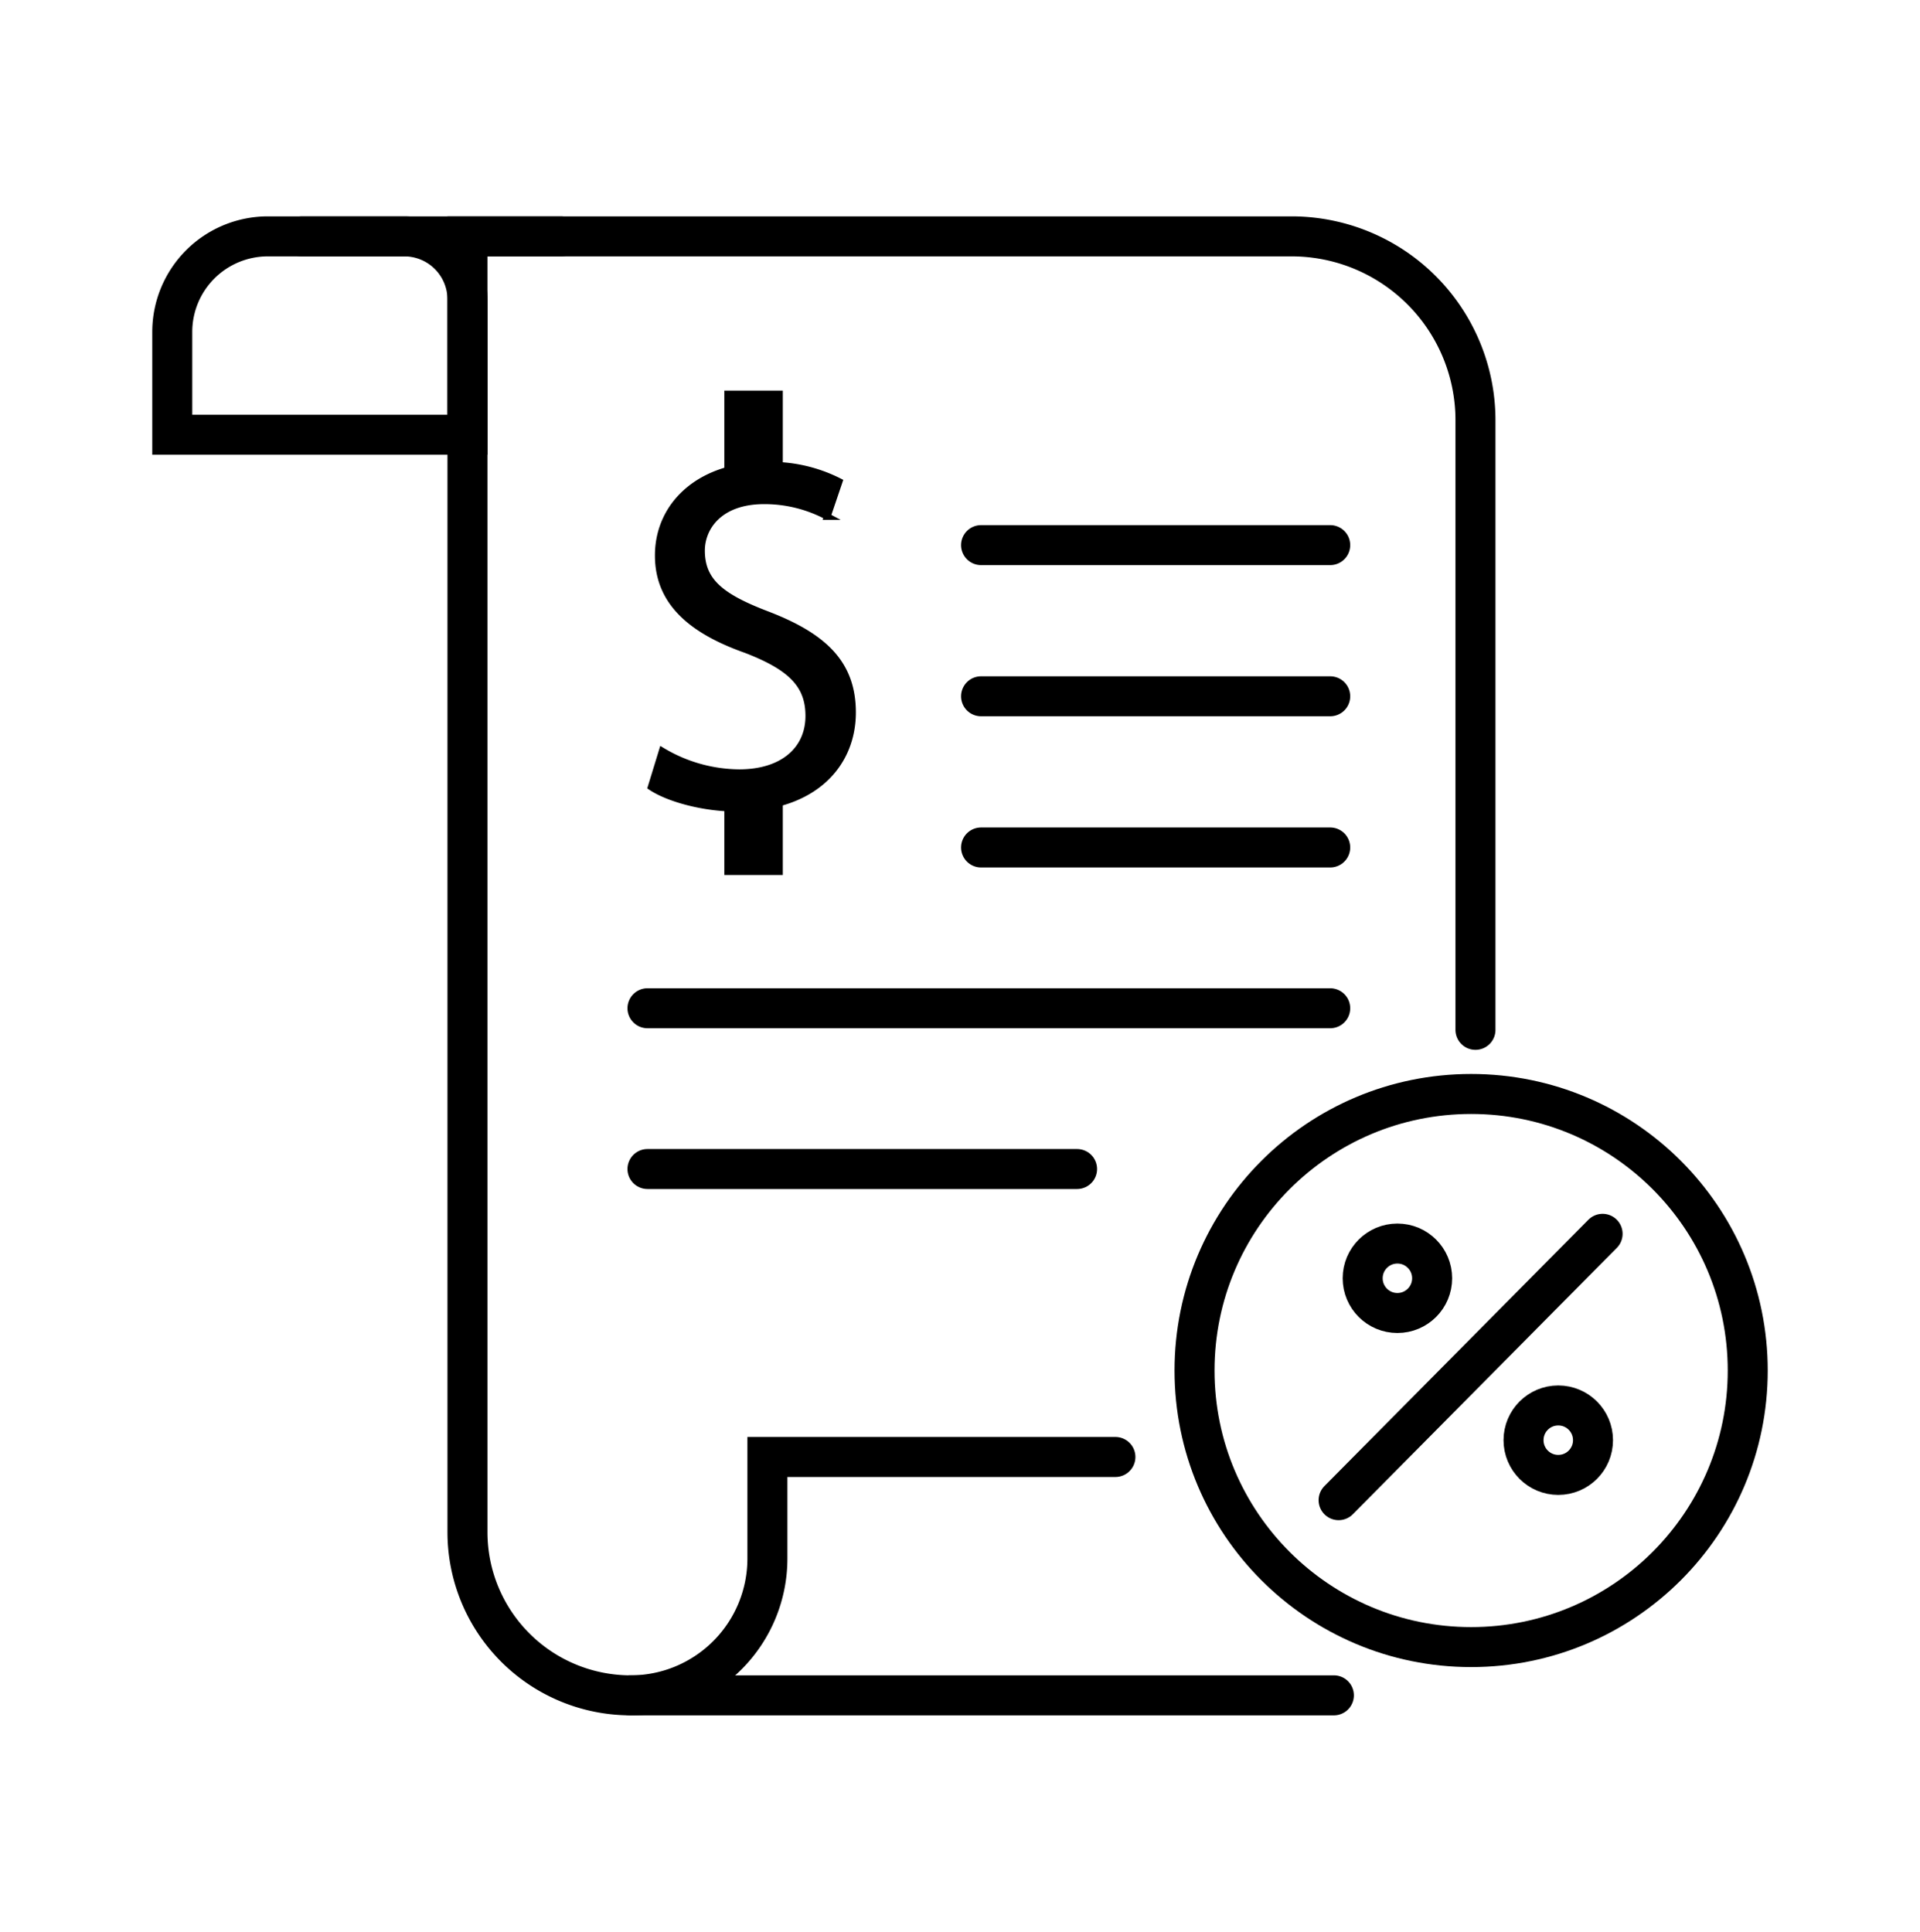
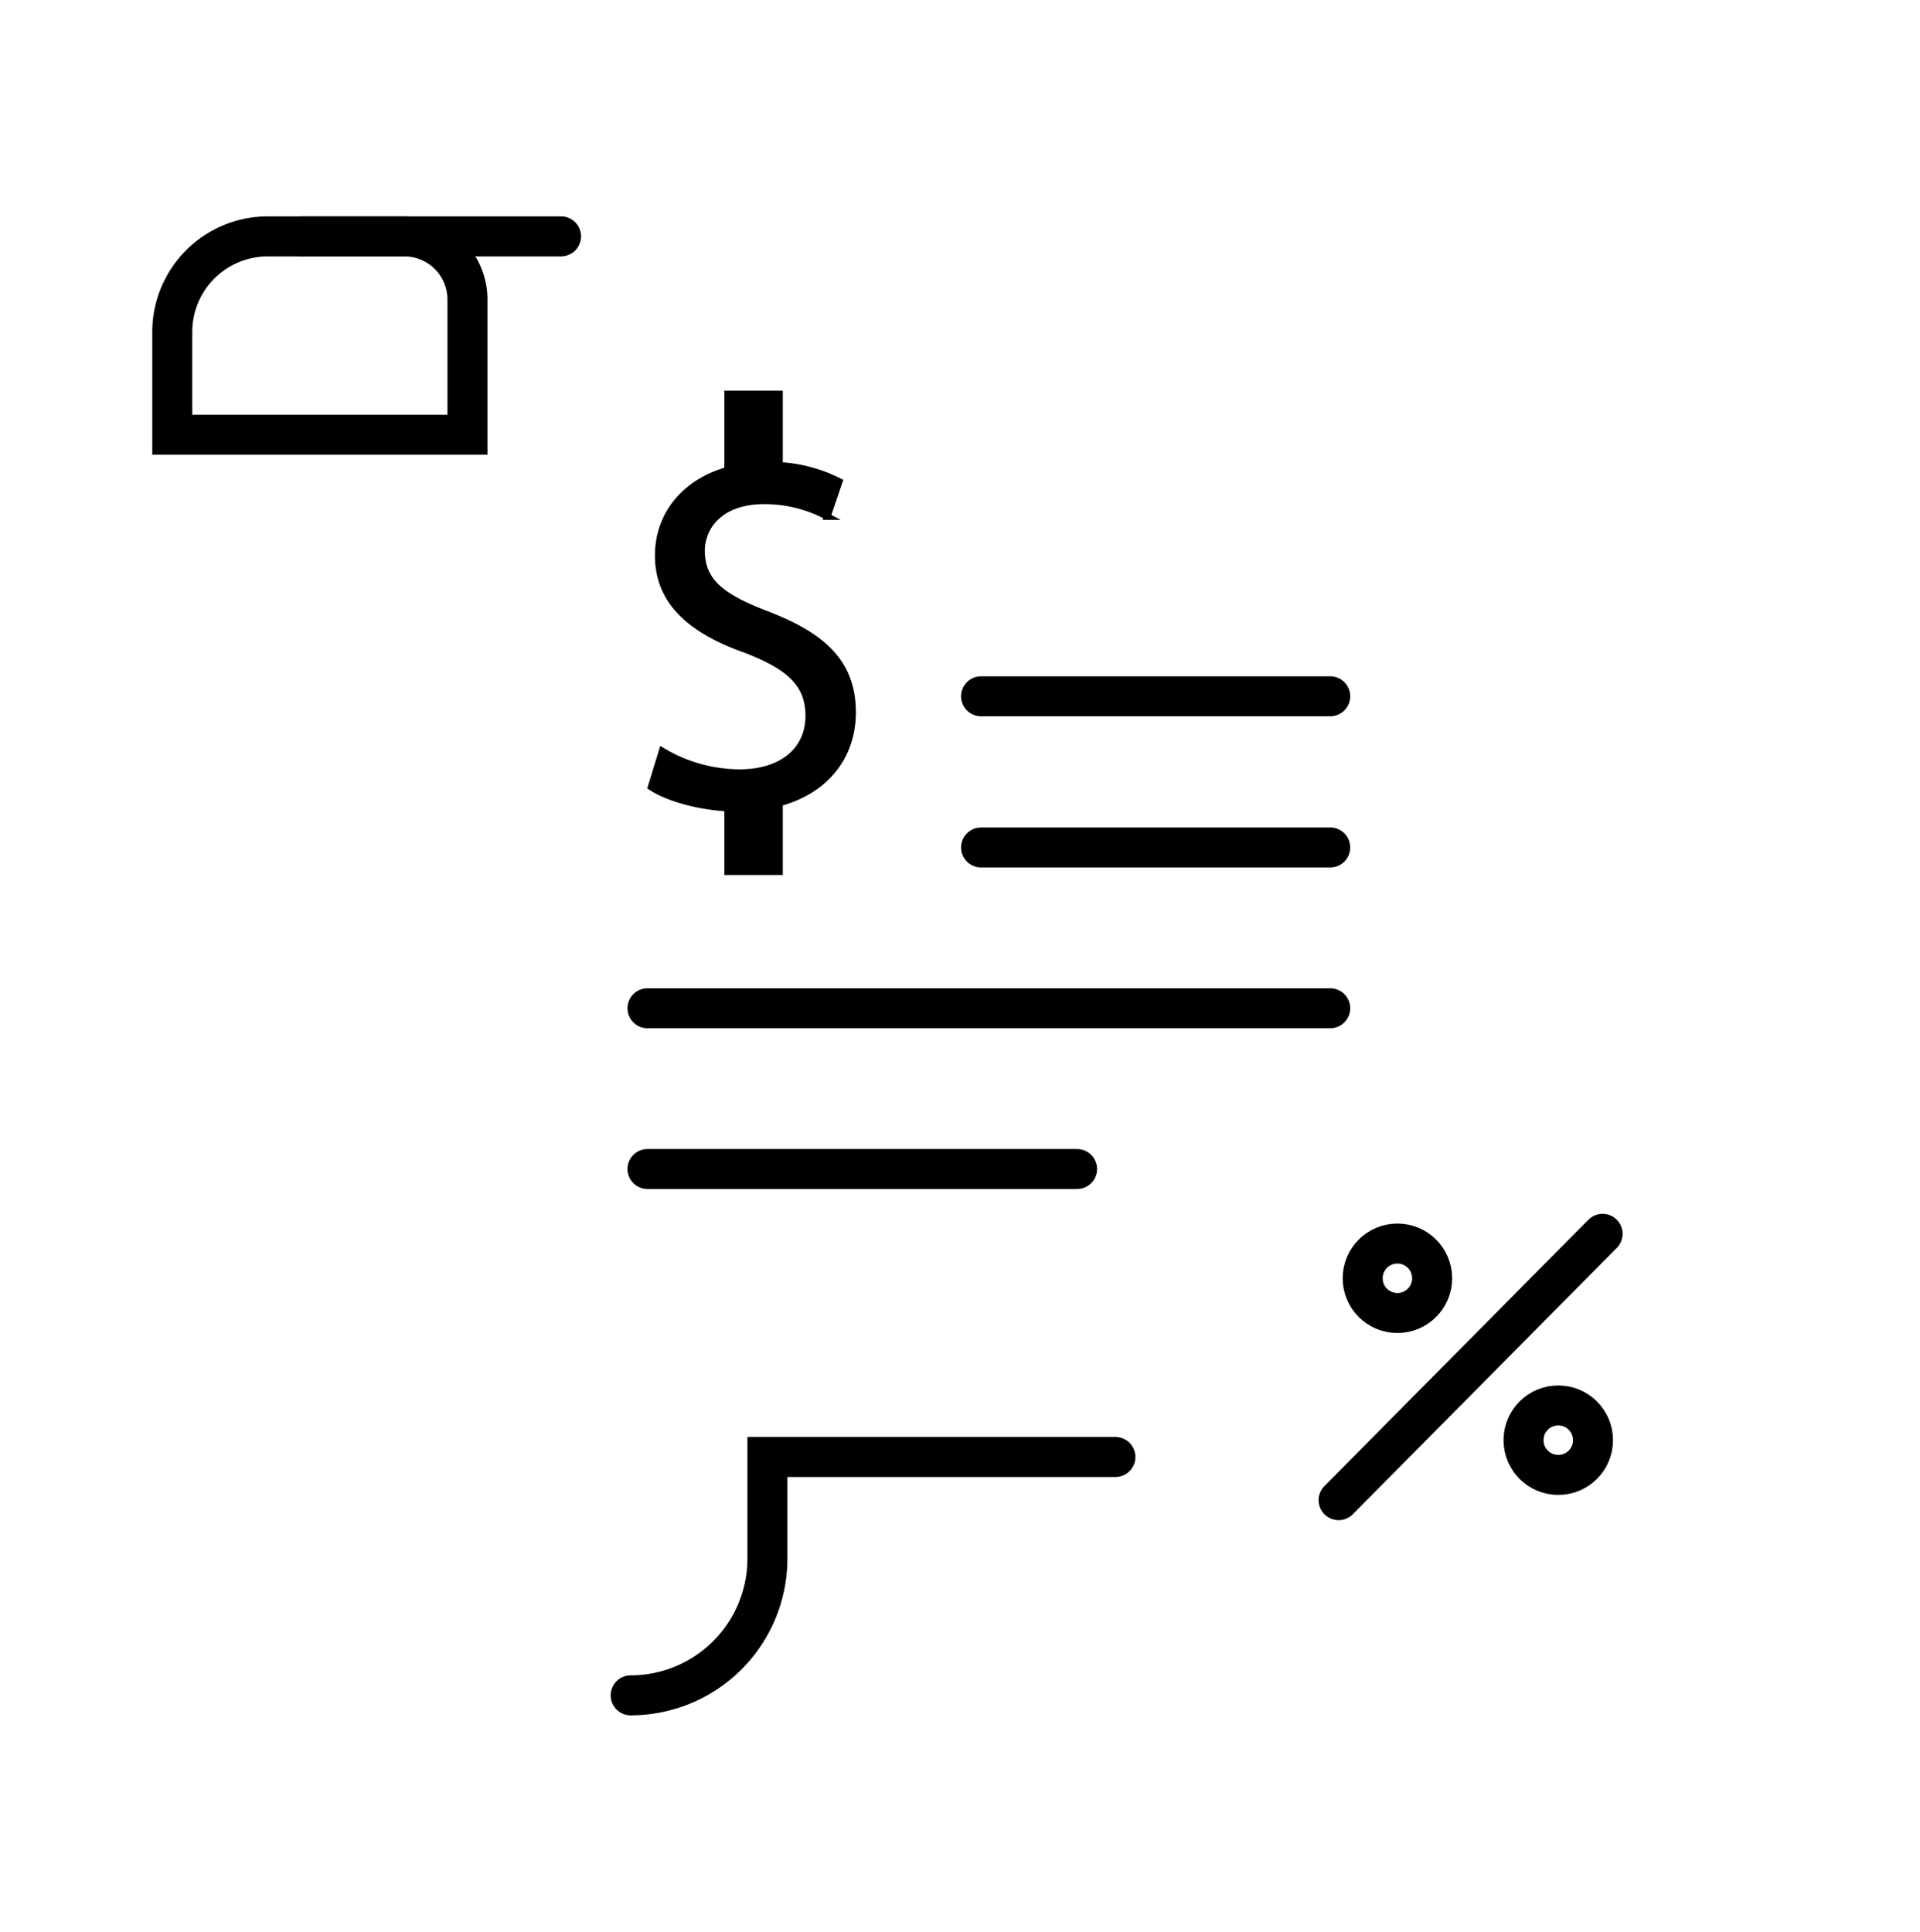
<svg xmlns="http://www.w3.org/2000/svg" id="Layer_1" data-name="Layer 1" viewBox="0 0 288 289.8">
  <defs>
    <style>.cls-1{fill:none;stroke-linecap:round;stroke-width:6px;}.cls-1,.cls-2{stroke:#000;stroke-miterlimit:10;}</style>
  </defs>
  <title>Center of Audit Services</title>
-   <path class="cls-1" d="M221.32,154.5V63.05a27.59,27.59,0,0,0-27.59-27.59H70.12v194.4A24.48,24.48,0,0,0,94.6,254.34H200.08" />
  <path class="cls-1" d="M40.17,35.46H60.64a9.48,9.48,0,0,1,9.48,9.48V65.22a0,0,0,0,1,0,0H25.84a0,0,0,0,1,0,0V49.8A14.34,14.34,0,0,1,40.17,35.46Z" />
  <line class="cls-1" x1="45.28" y1="35.46" x2="84.16" y2="35.46" />
  <path class="cls-1" d="M167.31,218.58h-52.2v15.24A20.52,20.52,0,0,1,94.6,254.34h0" />
-   <circle class="cls-1" cx="220.67" cy="205.61" r="41.49" />
  <line class="cls-1" x1="240.39" y1="185.1" x2="200.79" y2="225.06" />
  <circle class="cls-1" cx="209.61" cy="191.77" r="5.21" />
  <circle class="cls-1" cx="233.74" cy="216.06" r="5.21" />
  <line class="cls-1" x1="97.12" y1="175.38" x2="161.56" y2="175.38" />
  <line class="cls-1" x1="97.12" y1="151.26" x2="199.53" y2="151.26" />
  <line class="cls-1" x1="199.53" y1="127.14" x2="147.16" y2="127.14" />
  <line class="cls-1" x1="199.53" y1="104.46" x2="147.16" y2="104.46" />
-   <line class="cls-1" x1="199.53" y1="81.78" x2="147.16" y2="81.78" />
  <path class="cls-2" d="M99.33,112.66a22.81,22.81,0,0,0,11.55,3.26c6.59,0,10.44-3.48,10.44-8.51,0-4.67-2.66-7.33-9.4-9.93-8.14-2.88-13.18-7.1-13.18-14.14,0-7.77,6.44-13.54,16.14-13.54a22.65,22.65,0,0,1,11,2.44l-1.78,5.25a20,20,0,0,0-9.47-2.36c-6.81,0-9.4,4.07-9.4,7.47,0,4.67,3,7,9.92,9.63,8.44,3.26,12.73,7.33,12.73,14.66,0,7.7-5.7,14.36-17.47,14.36-4.81,0-10.07-1.41-12.74-3.18Z" />
  <rect class="cls-2" x="109.15" y="59.1" width="7.77" height="11.45" />
  <rect class="cls-2" x="109.15" y="119.32" width="7.77" height="11.45" />
</svg>